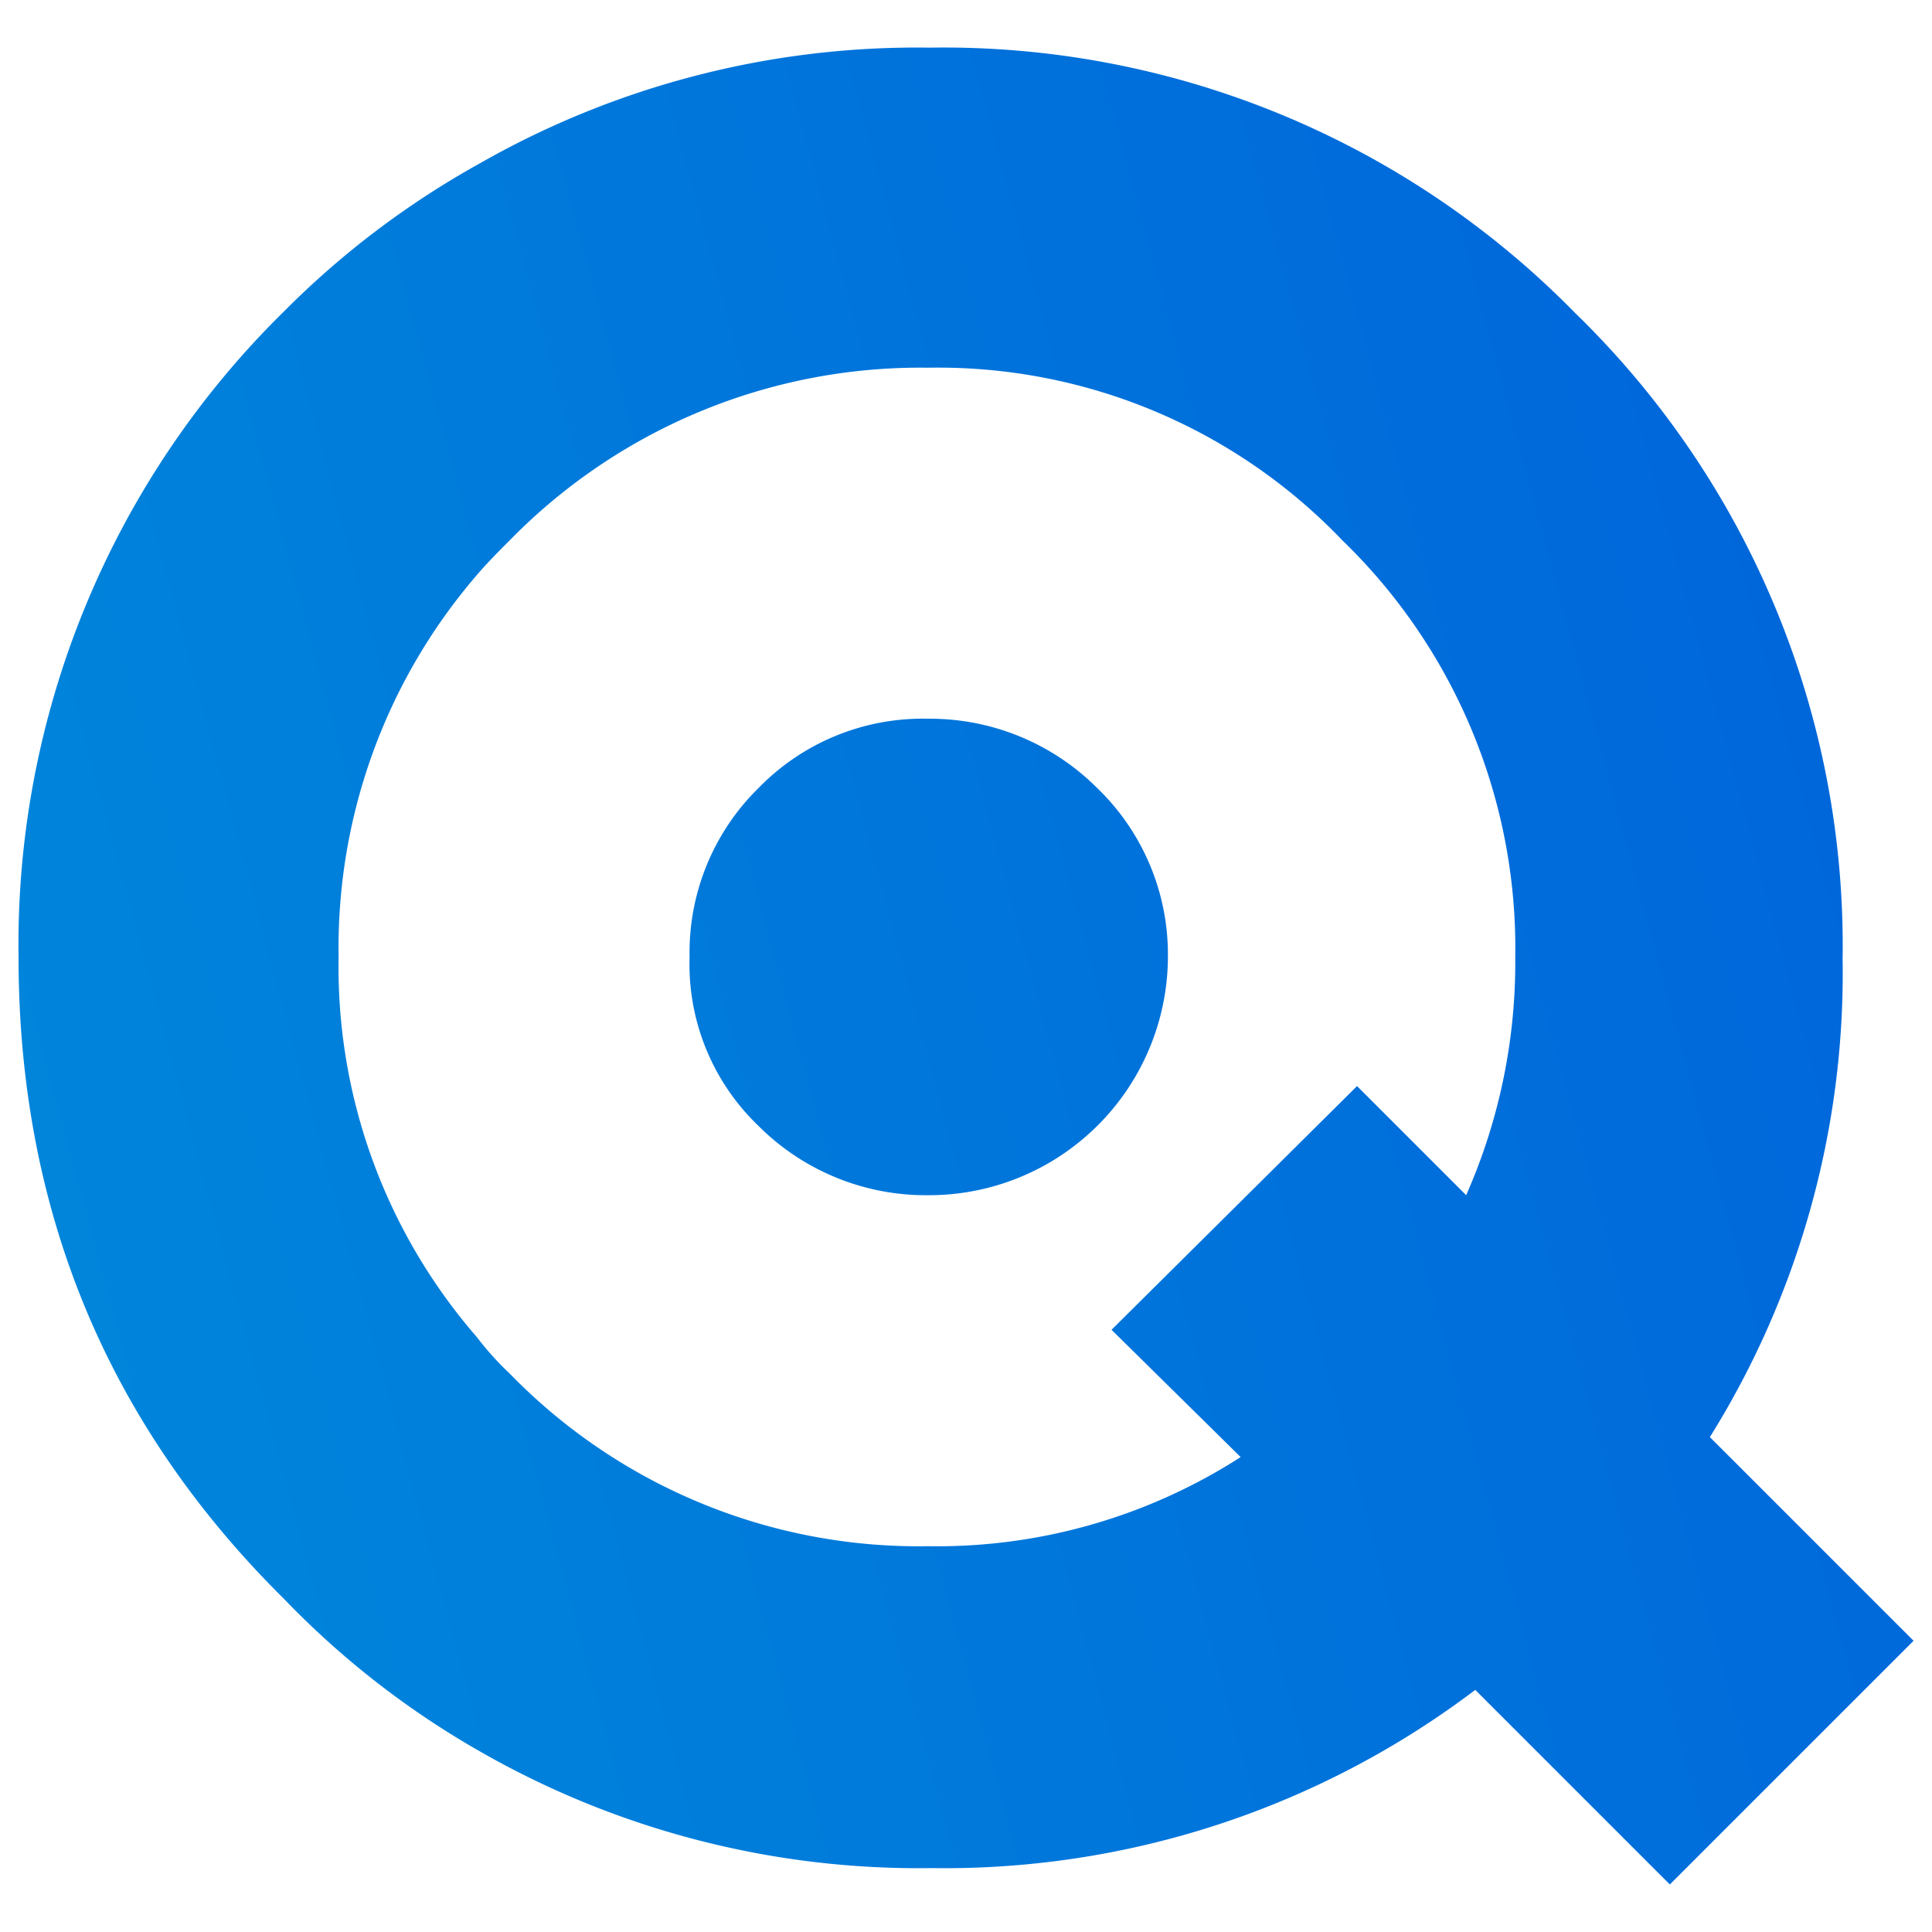
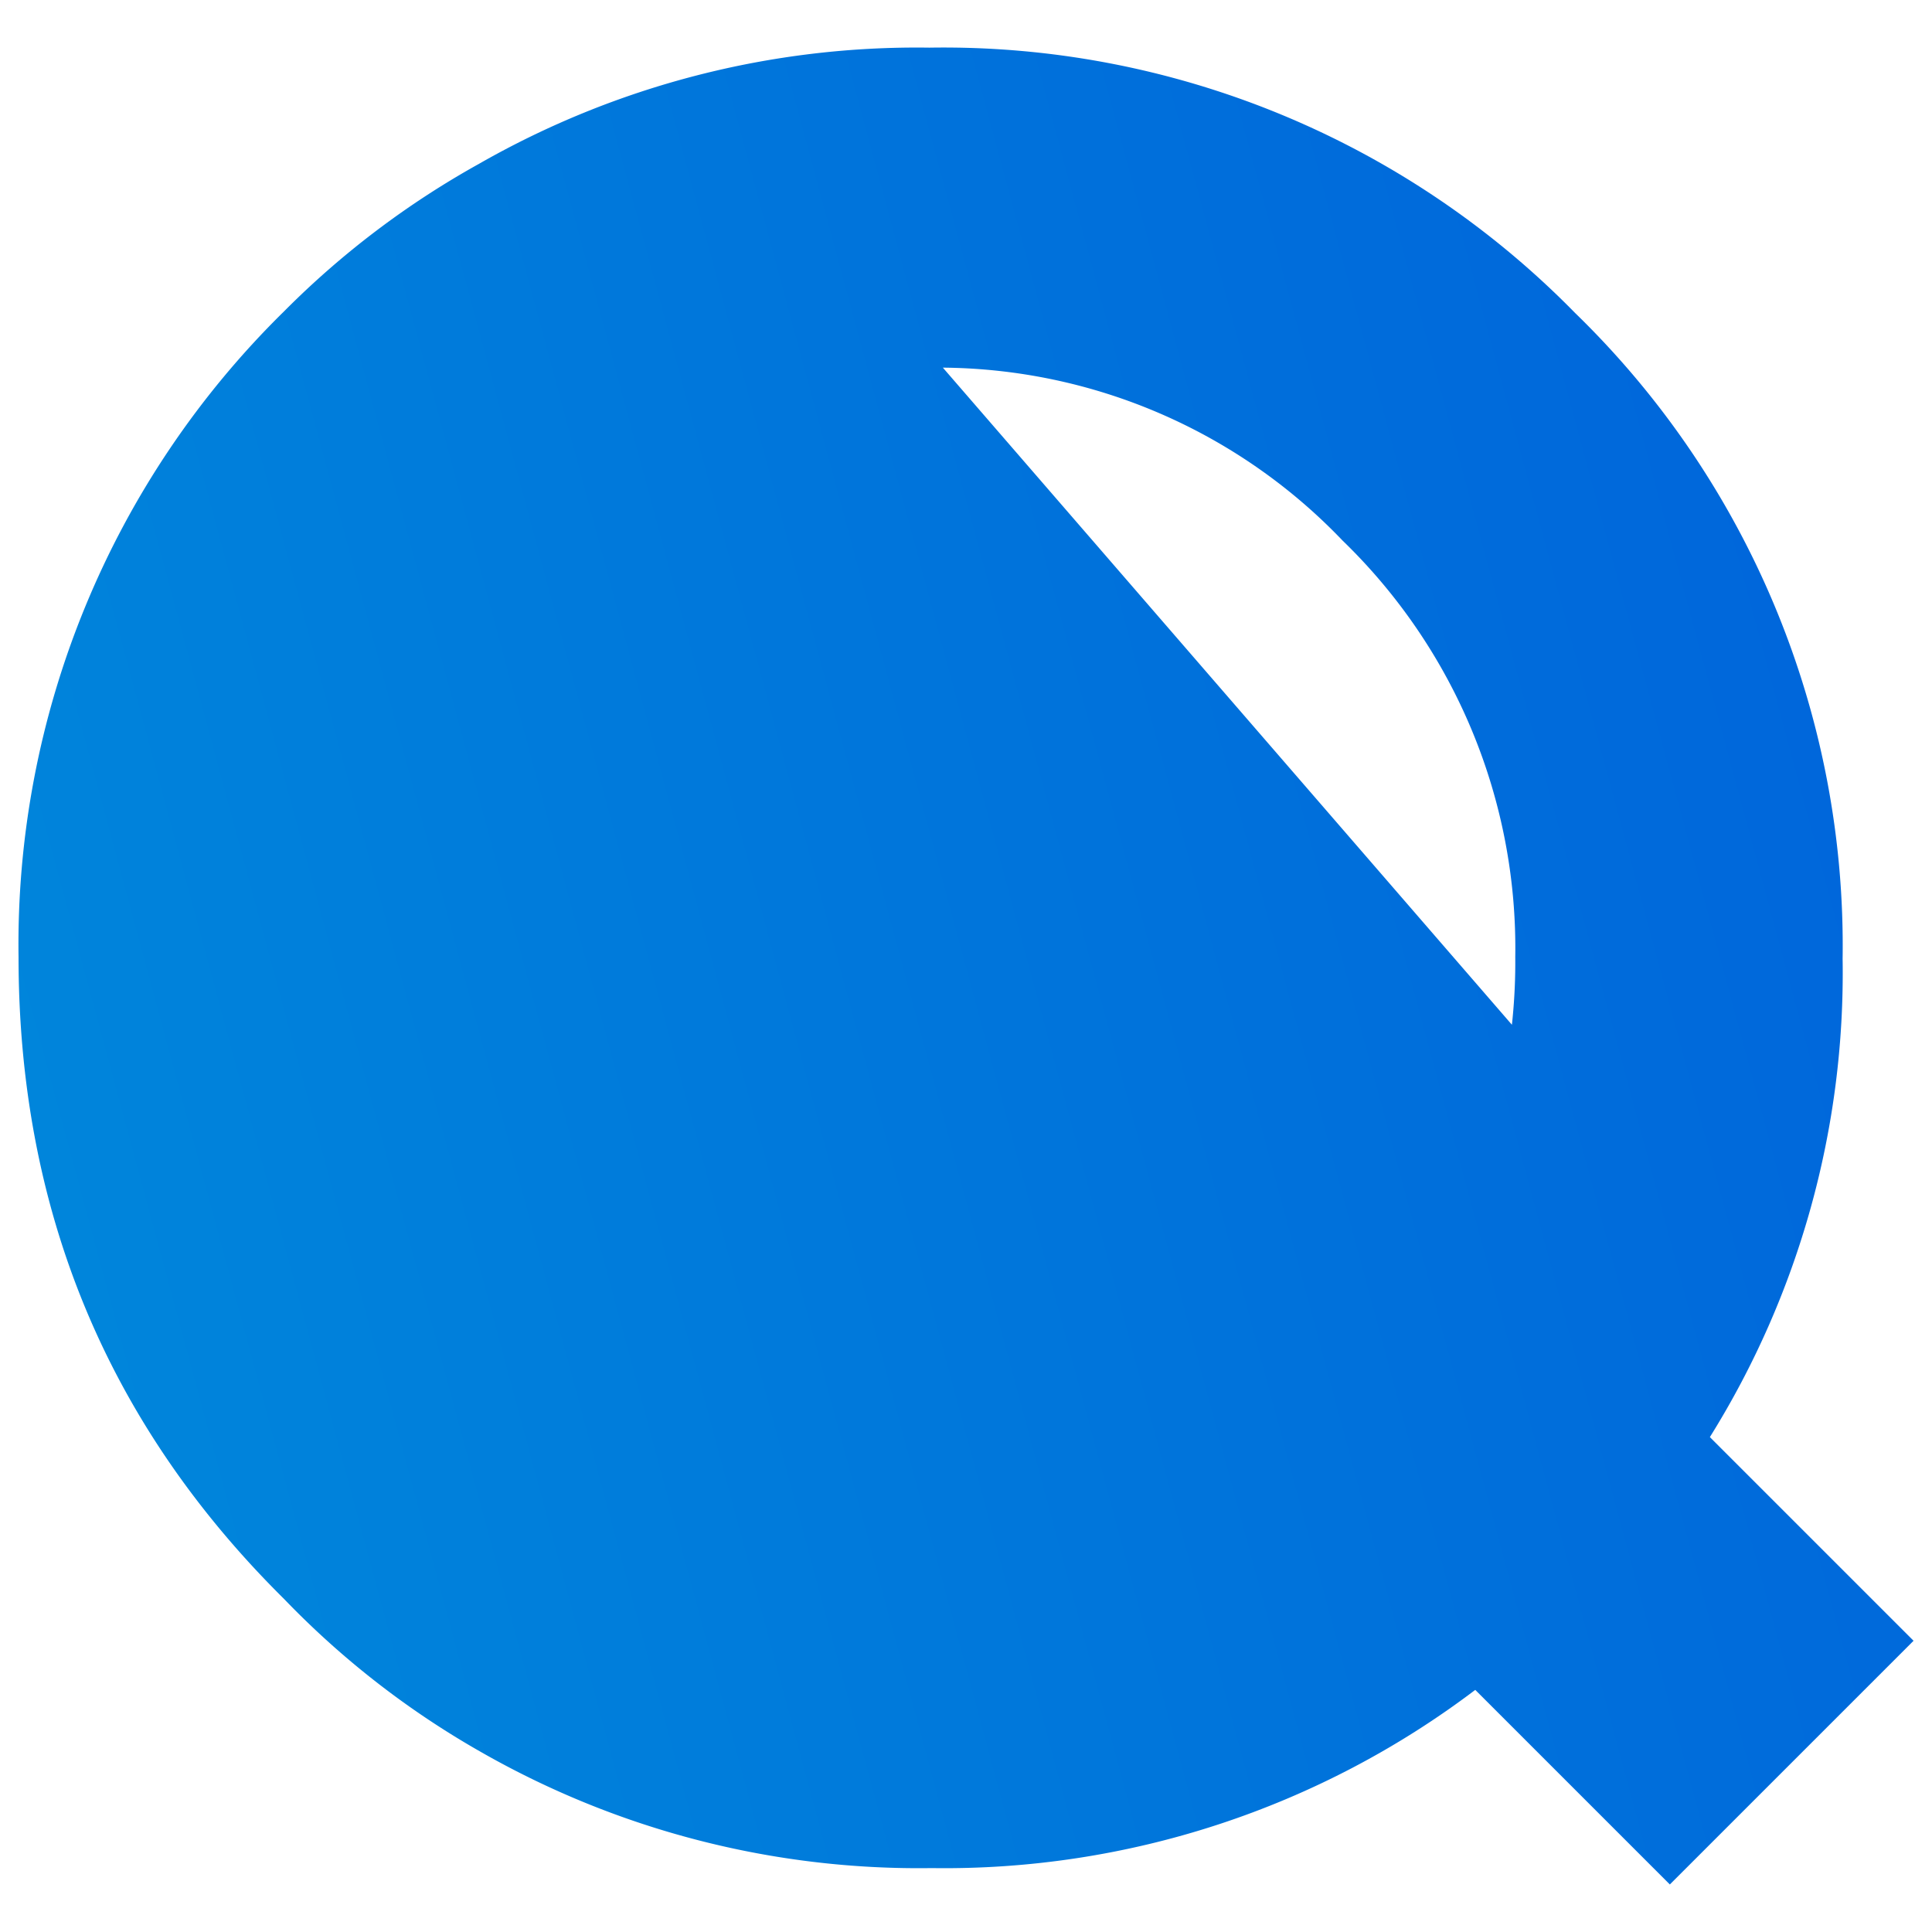
<svg xmlns="http://www.w3.org/2000/svg" width="192" height="192">
  <defs>
    <linearGradient id="a" x1="4.96" y1="118.606" x2="180.149" y2="71.311" gradientUnits="userSpaceOnUse">
      <stop offset="0" stop-color="#0085db" />
      <stop offset="1" stop-color="#0067db" />
    </linearGradient>
  </defs>
-   <path d="M92.39 4.735a87.656 87.656 0 00-44.824 11.567 86.608 86.608 0 00-19.337 14.64 88.162 88.162 0 00-26.386 64.16c0 24.941 8.674 46.27 26.386 63.8a86.156 86.156 0 0019.517 15.18 87.656 87.656 0 0044.824 11.567 87.367 87.367 0 0054.04-17.71l19.337 19.337 24.22-24.219-20.242-20.24a87.15 87.15 0 0013.192-47.535 87.62 87.62 0 00-26.567-64.16A87.855 87.855 0 0092.39 4.734zm1.31 31.801a55.558 55.558 0 0139.715 17.177 56.353 56.353 0 0117.17 41.389 57.22 57.22 0 01-4.879 23.675l-10.844-10.844-24.399 24.22 12.832 12.65a55.775 55.775 0 01-31.085 8.857 56.642 56.642 0 01-41.57-17.17 29.351 29.351 0 01-3.254-3.614 56.028 56.028 0 01-13.735-37.774 56.732 56.732 0 0113.735-37.954c1.085-1.266 2.17-2.35 3.255-3.435a57.04 57.04 0 0141.569-17.17 55.558 55.558 0 011.49-.007zM91.75 71.42a22.773 22.773 0 00-16.35 6.873 22.899 22.899 0 00-6.87 16.81 22.23 22.23 0 006.87 16.81 23.495 23.495 0 0016.81 6.865 23.748 23.748 0 0023.855-23.675 22.953 22.953 0 00-7.05-16.81 23.495 23.495 0 00-16.805-6.866 22.773 22.773 0 00-.46-.007z" fill="url(#a)" />
+   <path d="M92.39 4.735a87.656 87.656 0 00-44.824 11.567 86.608 86.608 0 00-19.337 14.64 88.162 88.162 0 00-26.386 64.16c0 24.941 8.674 46.27 26.386 63.8a86.156 86.156 0 0019.517 15.18 87.656 87.656 0 0044.824 11.567 87.367 87.367 0 0054.04-17.71l19.337 19.337 24.22-24.219-20.242-20.24a87.15 87.15 0 0013.192-47.535 87.62 87.62 0 00-26.567-64.16A87.855 87.855 0 0092.39 4.734zm1.31 31.801a55.558 55.558 0 0139.715 17.177 56.353 56.353 0 0117.17 41.389 57.22 57.22 0 01-4.879 23.675l-10.844-10.844-24.399 24.22 12.832 12.65c1.085-1.266 2.17-2.35 3.255-3.435a57.04 57.04 0 0141.569-17.17 55.558 55.558 0 011.49-.007zM91.75 71.42a22.773 22.773 0 00-16.35 6.873 22.899 22.899 0 00-6.87 16.81 22.23 22.23 0 006.87 16.81 23.495 23.495 0 0016.81 6.865 23.748 23.748 0 0023.855-23.675 22.953 22.953 0 00-7.05-16.81 23.495 23.495 0 00-16.805-6.866 22.773 22.773 0 00-.46-.007z" fill="url(#a)" />
</svg>